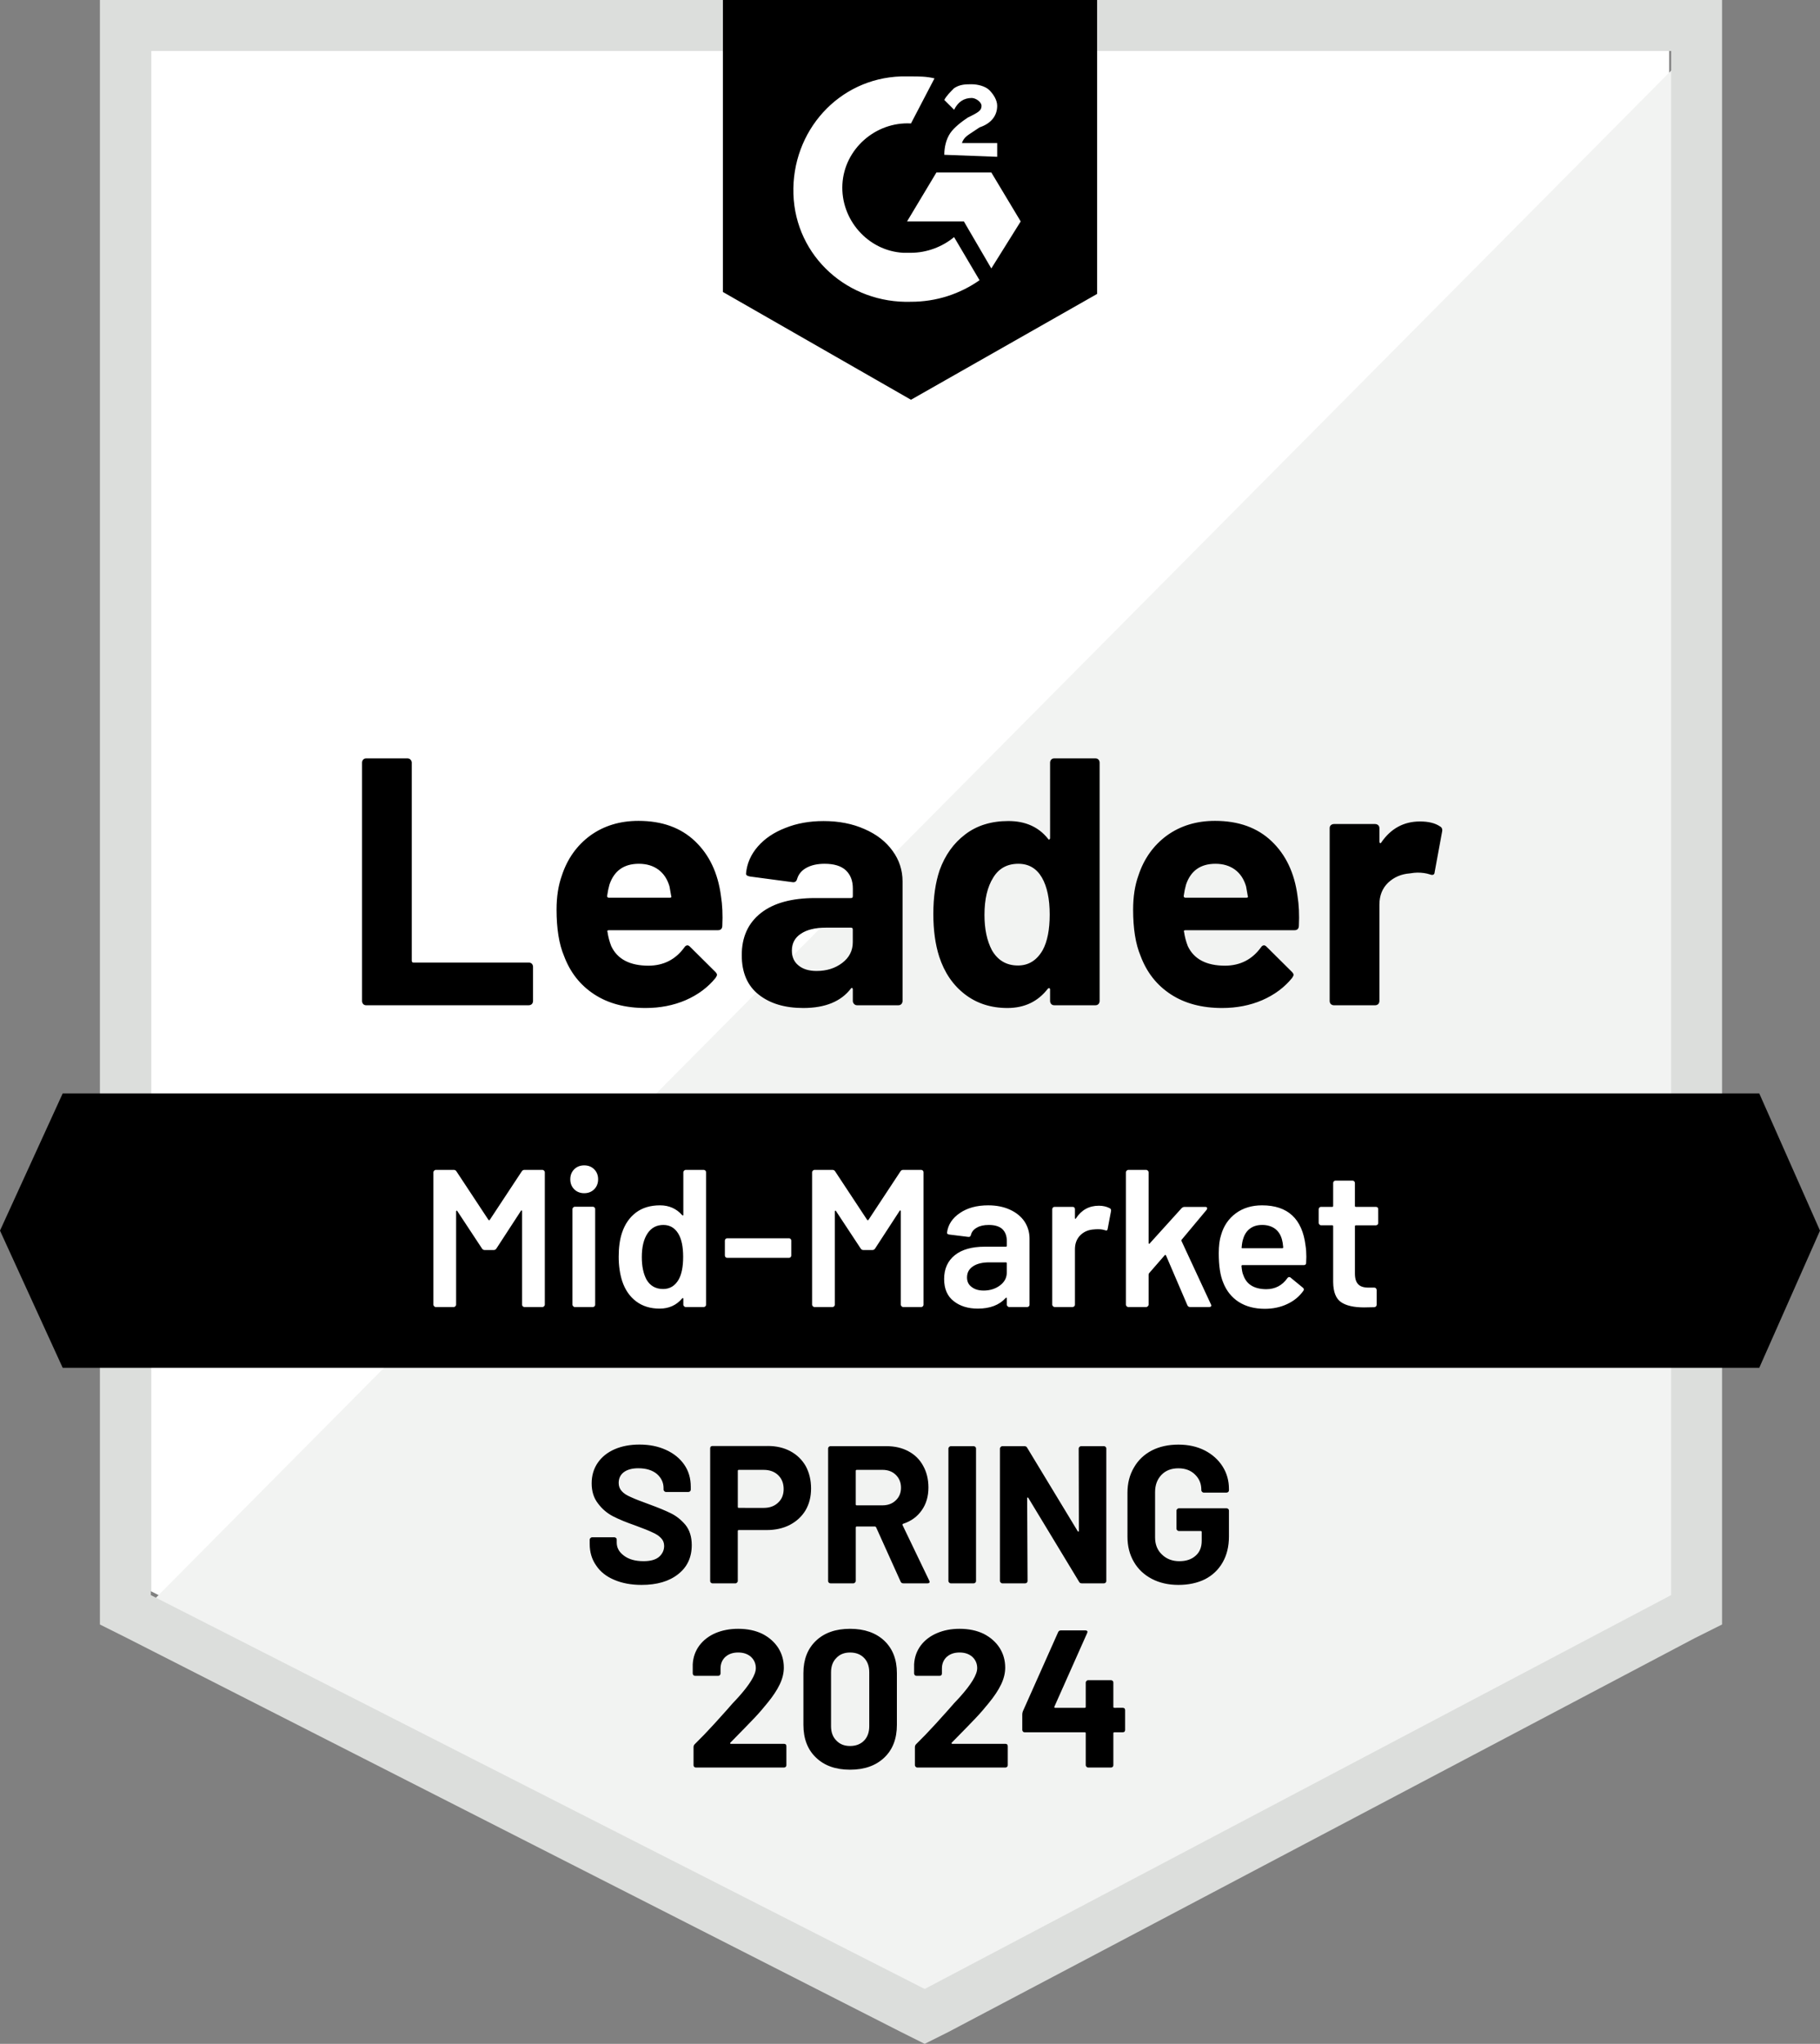
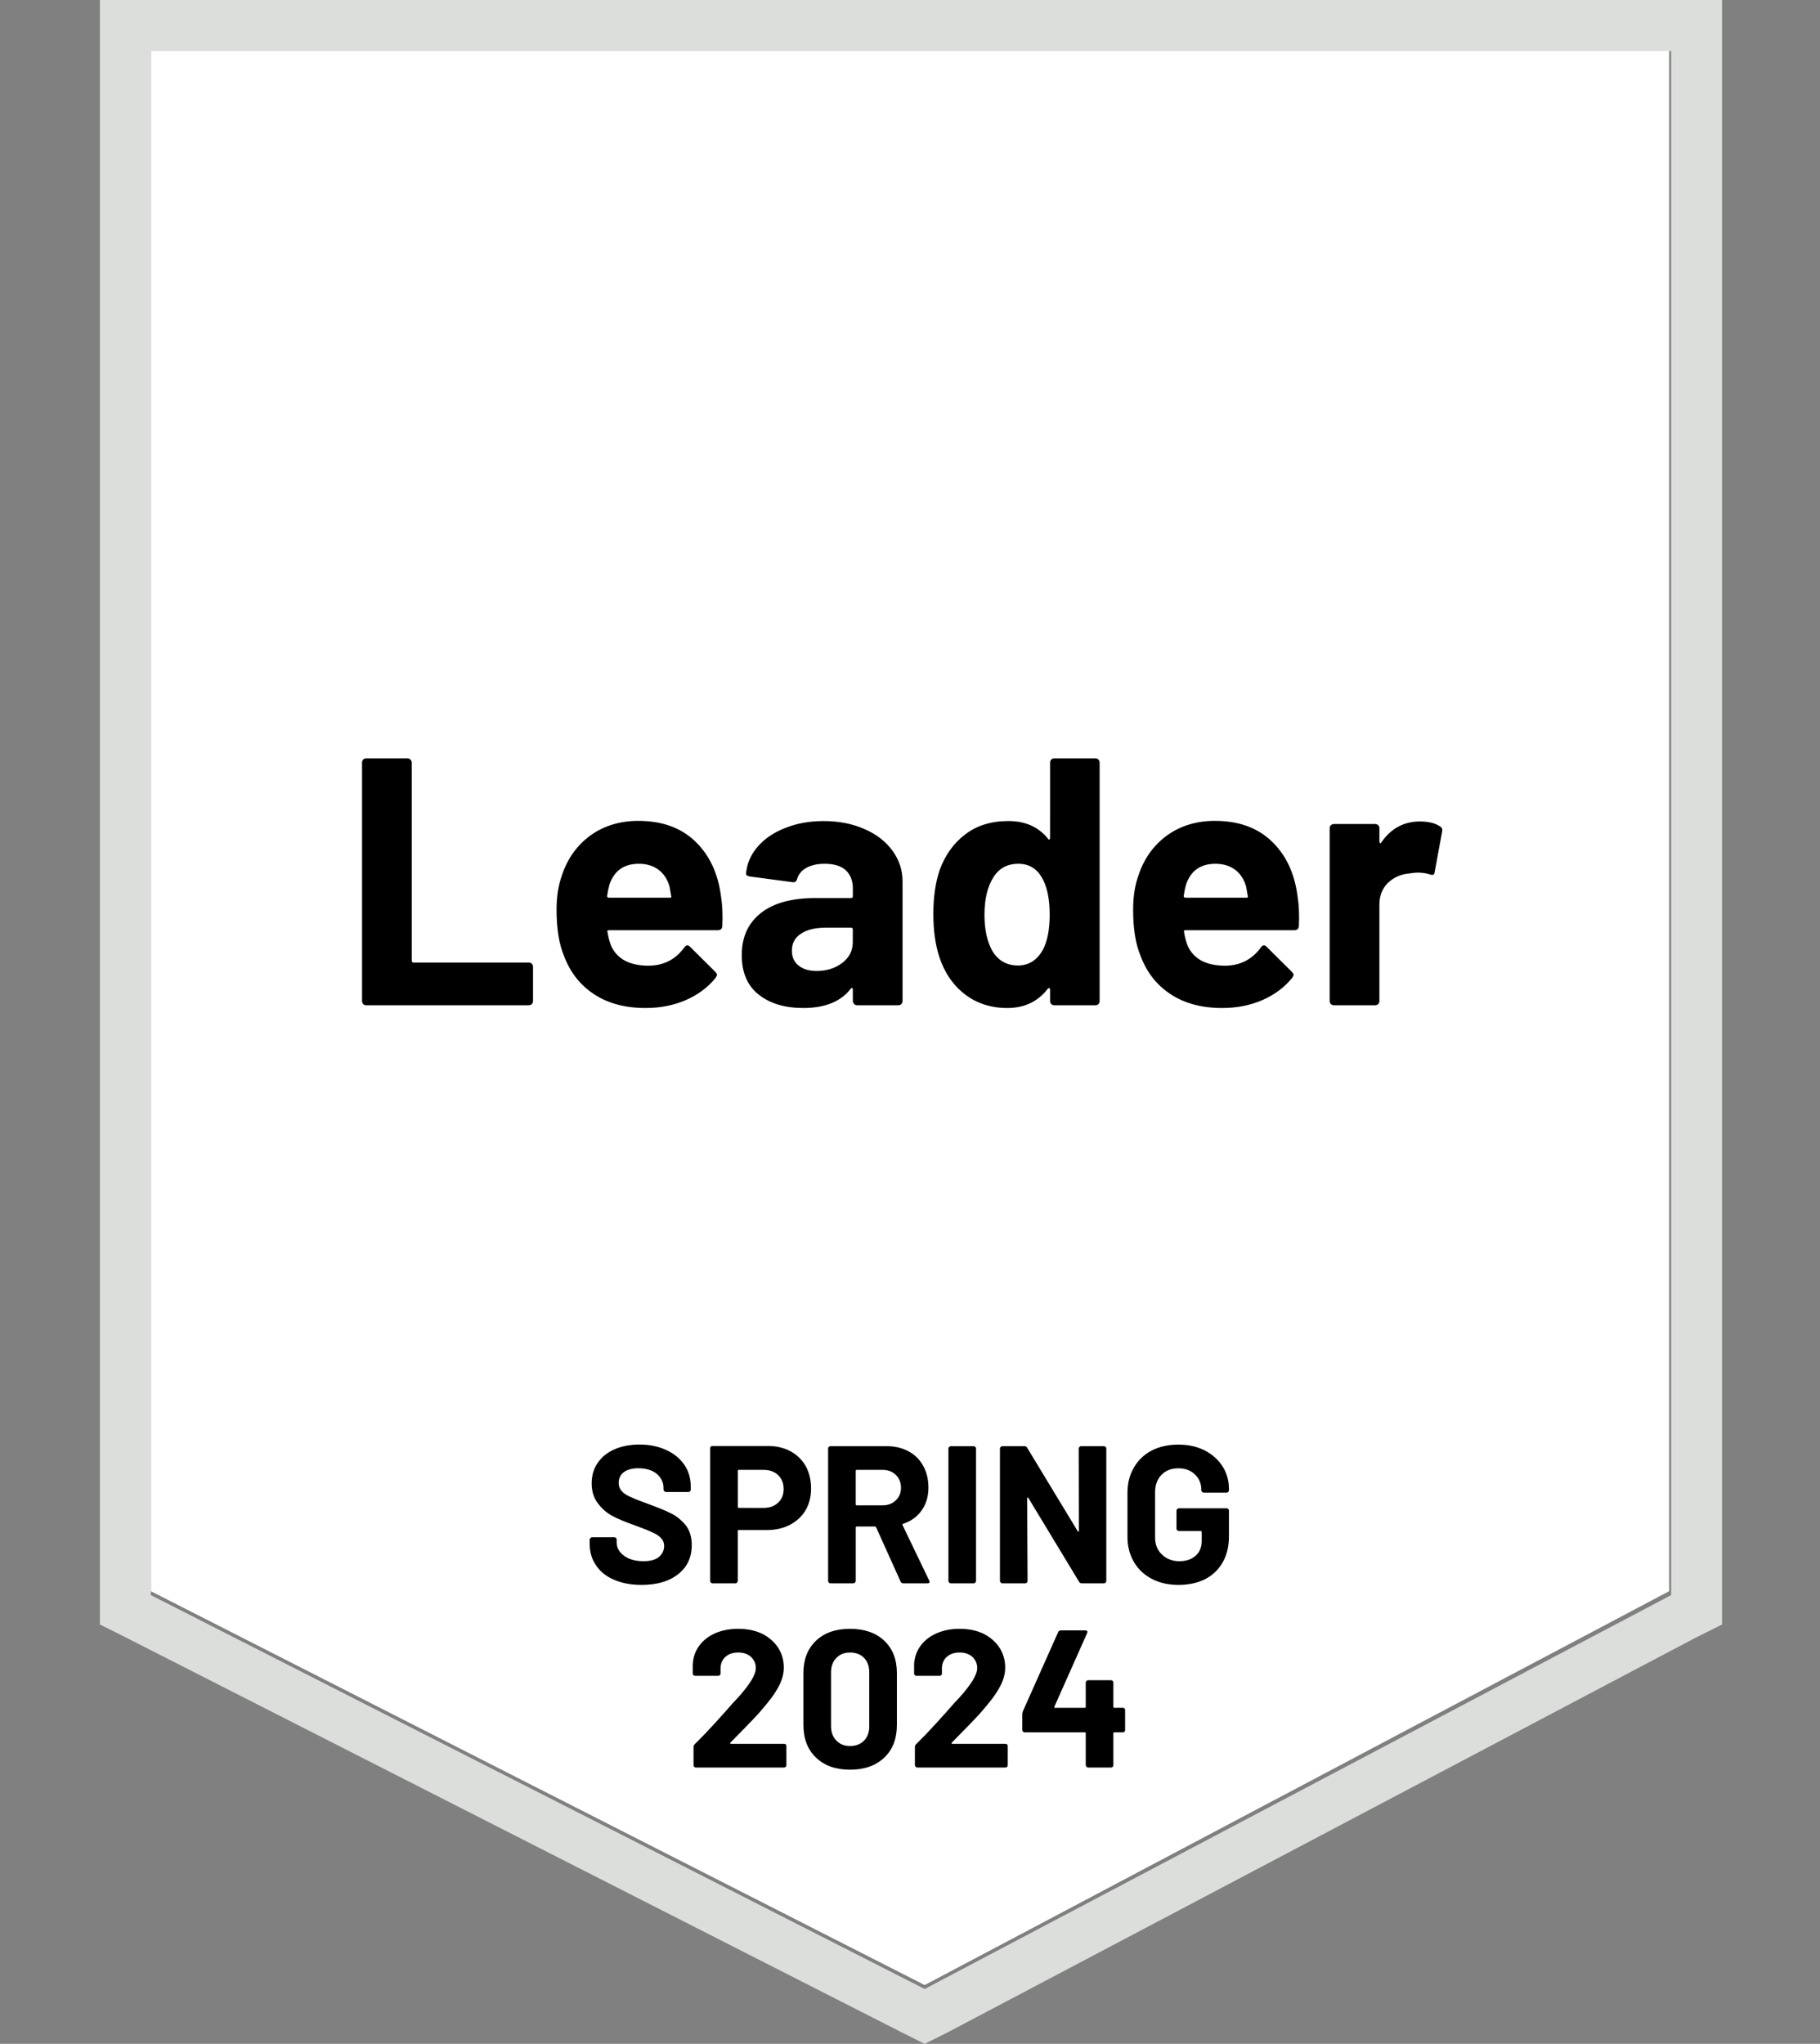
<svg xmlns="http://www.w3.org/2000/svg" version="1.1" id="Layer_1" x="0px" y="0px" viewBox="0 0 102.43 115" style="enable-background:new 0 0 102.43 115;" xml:space="preserve">
  <rect x="0" y="0" width="102.43" height="115" fill="#808080" stroke="none" />
  <style type="text/css">
	.st0{fill:#FFFFFF;}
	.st1{fill:#F2F3F2;}
	.st2{fill:#DCDEDC;}
</style>
  <path class="st0" d="M8.49,89.53l43.552,22.162l41.898-22.162V2.867H8.49V89.53z" />
-   <path class="st1" d="M94.823,3.198L7.608,91.074l45.206,22.383l42.009-21.5L94.823,3.198  z" />
  <path class="st2" d="M5.623,31.755v59.65l1.544,0.772l43.552,22.162L52.042,115  l1.323-0.662l42.009-22.162l1.544-0.772V0H5.623V31.755z M8.49,89.751V2.867  h85.561v86.884l-42.009,22.162L8.49,89.751z" />
-   <path d="M51.27,4.3c0.441,0,0.882,0,1.323,0.11l-1.323,2.536  c-1.985-0.11-3.749,1.433-3.859,3.418c-0.11,1.985,1.433,3.749,3.418,3.859  h0.441c0.882,0,1.764-0.331,2.426-0.882l1.433,2.426  c-1.103,0.772-2.426,1.213-3.859,1.213c-3.528,0.11-6.505-2.536-6.616-6.064  s2.536-6.505,6.064-6.616C50.719,4.3,51.27,4.3,51.27,4.3z M55.791,9.703  l1.654,2.756l-1.654,2.646l-1.544-2.646h-3.198l1.654-2.756H55.791z M53.145,8.71  c0-0.441,0.11-0.882,0.331-1.213c0.221-0.331,0.662-0.662,0.992-0.882l0.221-0.11  c0.441-0.221,0.551-0.331,0.551-0.551s-0.331-0.441-0.551-0.441  c-0.441,0-0.772,0.221-0.992,0.662l-0.551-0.551  c0.11-0.221,0.331-0.441,0.551-0.662c0.331-0.221,0.662-0.221,0.992-0.221  c0.331,0,0.772,0.11,0.992,0.331c0.221,0.221,0.441,0.551,0.441,0.882  c0,0.551-0.331,0.992-0.992,1.213l-0.331,0.221  c-0.331,0.221-0.551,0.331-0.662,0.662h1.985v0.772  C56.122,8.821,53.145,8.71,53.145,8.71z M51.27,22.493l10.475-5.954V0H40.686  v16.429C40.686,16.429,51.27,22.493,51.27,22.493z M99.012,61.524H3.528L0,69.243  l3.528,7.718h95.484l3.418-7.718L99.012,61.524z" />
  <path d="M20.607,56.563c-0.066,0-0.121-0.022-0.165-0.066  c-0.044-0.051-0.066-0.11-0.066-0.176V42.913c0-0.066,0.022-0.125,0.066-0.176  c0.044-0.044,0.099-0.066,0.165-0.066h2.326c0.066,0,0.121,0.022,0.165,0.066  c0.051,0.051,0.077,0.11,0.077,0.176v11.147c0,0.066,0.033,0.099,0.099,0.099  h6.483c0.066-0,0.125,0.022,0.176,0.066c0.044,0.051,0.066,0.11,0.066,0.176  v1.919c0,0.066-0.022,0.125-0.066,0.176c-0.051,0.044-0.11,0.066-0.176,0.066  C29.759,56.563,20.607,56.563,20.607,56.563z M40.575,50.41  c0.081,0.5,0.107,1.062,0.077,1.687c-0.007,0.162-0.092,0.243-0.254,0.243  h-6.13c-0.081,0-0.107,0.033-0.077,0.099c0.037,0.265,0.107,0.529,0.209,0.794  c0.345,0.735,1.047,1.103,2.106,1.103c0.845-0.007,1.514-0.349,2.007-1.025  c0.051-0.081,0.11-0.121,0.176-0.121c0.044,0,0.092,0.026,0.143,0.077  l1.422,1.411c0.066,0.066,0.099,0.125,0.099,0.176  c0,0.029-0.026,0.085-0.077,0.165c-0.434,0.537-0.996,0.956-1.687,1.257  c-0.684,0.294-1.437,0.441-2.26,0.441c-1.139,0-2.102-0.257-2.889-0.772  c-0.787-0.515-1.353-1.235-1.698-2.161c-0.279-0.662-0.419-1.529-0.419-2.602  c0-0.728,0.099-1.367,0.298-1.919c0.309-0.941,0.842-1.691,1.599-2.249  c0.764-0.551,1.669-0.827,2.712-0.827c1.323,0,2.385,0.382,3.186,1.147  C39.921,48.099,40.406,49.124,40.575,50.41z M35.955,48.602  c-0.838,0-1.389,0.39-1.654,1.169c-0.051,0.176-0.096,0.39-0.132,0.64  c0,0.066,0.033,0.099,0.099,0.099h3.429c0.081-0,0.107-0.033,0.077-0.099  c-0.066-0.382-0.099-0.566-0.099-0.551c-0.118-0.397-0.323-0.706-0.617-0.926  C36.757,48.712,36.389,48.602,35.955,48.602z M46.353,46.198  c0.86-0,1.628,0.151,2.304,0.452c0.676,0.294,1.202,0.702,1.577,1.224  c0.375,0.515,0.562,1.088,0.562,1.72v6.726c0,0.066-0.022,0.125-0.066,0.176  c-0.044,0.044-0.099,0.066-0.165,0.066h-2.326c-0.066,0-0.121-0.022-0.165-0.066  c-0.051-0.051-0.077-0.11-0.077-0.176v-0.651c0-0.037-0.011-0.062-0.033-0.077  c-0.029-0.015-0.055-0.004-0.077,0.033c-0.559,0.728-1.452,1.092-2.679,1.092  c-1.036,0-1.871-0.25-2.503-0.75c-0.639-0.5-0.959-1.242-0.959-2.227  c0-1.014,0.36-1.805,1.081-2.371c0.713-0.559,1.731-0.838,3.054-0.838h2.018  c0.066,0,0.099-0.033,0.099-0.099v-0.441c0-0.434-0.132-0.775-0.397-1.025  c-0.265-0.243-0.662-0.364-1.191-0.364c-0.404,0-0.742,0.074-1.014,0.221  c-0.272,0.147-0.448,0.353-0.529,0.617c-0.037,0.147-0.121,0.213-0.254,0.198  l-2.404-0.32c-0.162-0.029-0.235-0.088-0.221-0.176  c0.051-0.559,0.272-1.062,0.662-1.511c0.39-0.448,0.908-0.798,1.555-1.047  C44.842,46.327,45.559,46.198,46.353,46.198z M45.956,54.633  c0.566,0,1.047-0.151,1.444-0.452c0.397-0.301,0.595-0.691,0.595-1.169V52.296  c0-0.066-0.033-0.099-0.099-0.099h-1.422c-0.595,0-1.062,0.114-1.4,0.342  c-0.338,0.221-0.507,0.537-0.507,0.948c0,0.36,0.125,0.639,0.375,0.838  C45.191,54.53,45.53,54.633,45.956,54.633z M59.099,42.913  c0-0.066,0.022-0.125,0.066-0.176c0.044-0.044,0.099-0.066,0.165-0.066h2.326  c0.066,0,0.121,0.022,0.165,0.066c0.044,0.051,0.066,0.11,0.066,0.176v13.407  c0,0.066-0.022,0.125-0.066,0.176c-0.044,0.044-0.099,0.066-0.165,0.066  h-2.326c-0.066,0-0.121-0.022-0.165-0.066c-0.044-0.051-0.066-0.11-0.066-0.176  v-0.651c0-0.037-0.015-0.059-0.044-0.066c-0.029-0.007-0.055,0-0.077,0.022  c-0.559,0.728-1.319,1.092-2.282,1.092c-0.926,0-1.724-0.257-2.393-0.772  c-0.669-0.515-1.15-1.22-1.444-2.117c-0.221-0.691-0.331-1.492-0.331-2.404  c-0-0.941,0.118-1.76,0.353-2.459c0.309-0.853,0.79-1.525,1.444-2.018  c0.654-0.5,1.463-0.75,2.426-0.75c0.956-0,1.698,0.331,2.227,0.992  c0.022,0.044,0.048,0.059,0.077,0.044c0.029-0.015,0.044-0.04,0.044-0.077  C59.099,47.158,59.099,42.913,59.099,42.913z M58.68,53.465  c0.265-0.485,0.397-1.154,0.397-2.007c0-0.882-0.147-1.577-0.441-2.084  c-0.301-0.515-0.742-0.772-1.323-0.772c-0.625,0-1.095,0.257-1.411,0.772  c-0.331,0.522-0.496,1.224-0.496,2.106c0,0.794,0.14,1.455,0.419,1.985  c0.331,0.573,0.82,0.86,1.466,0.86C57.886,54.325,58.349,54.038,58.68,53.465z   M73.024,50.41c0.081,0.5,0.107,1.062,0.077,1.687  c-0.007,0.162-0.092,0.243-0.254,0.243h-6.13c-0.081,0-0.107,0.033-0.077,0.099  c0.037,0.265,0.107,0.529,0.209,0.794c0.345,0.735,1.047,1.103,2.106,1.103  c0.845-0.007,1.514-0.349,2.007-1.025c0.051-0.081,0.11-0.121,0.176-0.121  c0.044,0,0.092,0.026,0.143,0.077l1.422,1.411  c0.066,0.066,0.099,0.125,0.099,0.176c0,0.029-0.026,0.085-0.077,0.165  c-0.434,0.537-0.996,0.956-1.687,1.257c-0.684,0.294-1.437,0.441-2.26,0.441  c-1.139,0-2.102-0.257-2.889-0.772c-0.787-0.515-1.353-1.235-1.698-2.161  c-0.279-0.662-0.419-1.529-0.419-2.602c0-0.728,0.099-1.367,0.298-1.919  c0.309-0.941,0.842-1.691,1.599-2.249c0.764-0.551,1.669-0.827,2.712-0.827  c1.323,0,2.385,0.382,3.186,1.147C72.37,48.099,72.855,49.124,73.024,50.41z   M68.405,48.602c-0.838,0-1.389,0.39-1.654,1.169  c-0.051,0.176-0.096,0.39-0.132,0.64c-0,0.066,0.033,0.099,0.099,0.099  h3.429c0.081-0,0.107-0.033,0.077-0.099  c-0.066-0.382-0.099-0.566-0.099-0.551c-0.118-0.397-0.323-0.706-0.617-0.926  C69.206,48.712,68.838,48.602,68.405,48.602z M79.916,46.221  c0.478,0,0.853,0.092,1.125,0.276c0.11,0.059,0.151,0.158,0.121,0.298  l-0.419,2.271c-0.007,0.154-0.099,0.198-0.276,0.132  c-0.198-0.066-0.43-0.099-0.695-0.099c-0.103,0-0.246,0.015-0.43,0.044  c-0.478,0.037-0.882,0.209-1.213,0.518c-0.331,0.316-0.496,0.731-0.496,1.246  v5.414c0,0.066-0.022,0.125-0.066,0.176c-0.051,0.044-0.11,0.066-0.176,0.066  h-2.315c-0.066,0-0.125-0.022-0.176-0.066c-0.044-0.051-0.066-0.11-0.066-0.176  v-9.725c0-0.066,0.022-0.121,0.066-0.165c0.051-0.044,0.11-0.066,0.176-0.066  h2.315c0.066,0,0.125,0.022,0.176,0.066c0.044,0.044,0.066,0.099,0.066,0.165  v0.761c0,0.037,0.011,0.062,0.033,0.077c0.029,0.015,0.051,0.007,0.066-0.022  C78.276,46.617,79.004,46.221,79.916,46.221z" />
  <path class="st0" d="M29.362,65.913c0.037-0.059,0.088-0.088,0.154-0.088h1.014  c0.037,0,0.066,0.015,0.088,0.044c0.029,0.022,0.044,0.051,0.044,0.088v7.454  c0,0.037-0.015,0.066-0.044,0.088c-0.022,0.029-0.051,0.044-0.088,0.044h-1.014  c-0.037,0-0.07-0.015-0.099-0.044c-0.022-0.022-0.033-0.051-0.033-0.088v-5.259  c-0-0.022-0.007-0.037-0.022-0.044c-0.022-0.007-0.037,0-0.044,0.022  l-1.378,2.117c-0.037,0.059-0.088,0.088-0.154,0.088h-0.507  c-0.066,0-0.118-0.029-0.154-0.088l-1.389-2.106  c-0.007-0.022-0.018-0.029-0.033-0.022c-0.022,0.007-0.033,0.022-0.033,0.044  v5.248c0,0.037-0.015,0.066-0.044,0.088c-0.022,0.029-0.051,0.044-0.088,0.044  h-1.014c-0.037,0-0.066-0.015-0.088-0.044c-0.029-0.022-0.044-0.051-0.044-0.088  v-7.454c0-0.037,0.015-0.066,0.044-0.088c0.022-0.029,0.051-0.044,0.088-0.044  h1.014c0.066,0,0.118,0.029,0.154,0.088l1.797,2.723  c0.015,0.015,0.029,0.022,0.044,0.022c0.015,0,0.026-0.007,0.033-0.022  C27.565,68.636,29.362,65.913,29.362,65.913z M32.879,67.137  c-0.228,0-0.415-0.074-0.562-0.221c-0.147-0.147-0.221-0.334-0.221-0.562  c0-0.228,0.074-0.415,0.221-0.562c0.147-0.147,0.334-0.221,0.562-0.221  c0.228,0,0.415,0.074,0.562,0.221c0.147,0.147,0.221,0.334,0.221,0.562  c0,0.228-0.074,0.415-0.221,0.562C33.295,67.063,33.107,67.137,32.879,67.137z   M32.35,73.543c-0.037,0-0.066-0.015-0.088-0.044  c-0.029-0.022-0.044-0.051-0.044-0.088v-5.381c0-0.037,0.015-0.066,0.044-0.088  c0.022-0.029,0.051-0.044,0.088-0.044h1.014c0.037,0,0.07,0.015,0.099,0.044  c0.022,0.022,0.033,0.051,0.033,0.088v5.381c0,0.037-0.011,0.066-0.033,0.088  c-0.029,0.029-0.062,0.044-0.099,0.044H32.35z M38.458,65.957  c0-0.037,0.015-0.066,0.044-0.088c0.022-0.029,0.051-0.044,0.088-0.044h1.014  c0.037,0,0.07,0.015,0.099,0.044c0.022,0.022,0.033,0.051,0.033,0.088v7.454  c0,0.037-0.011,0.066-0.033,0.088c-0.029,0.029-0.062,0.044-0.099,0.044h-1.014  c-0.037,0-0.066-0.015-0.088-0.044c-0.029-0.022-0.044-0.051-0.044-0.088v-0.331  c0-0.022-0.007-0.037-0.022-0.044c-0.015-0.007-0.029,0-0.044,0.022  c-0.323,0.382-0.746,0.573-1.268,0.573c-0.522,0-0.963-0.136-1.323-0.408  c-0.36-0.272-0.621-0.651-0.783-1.136c-0.132-0.412-0.198-0.871-0.198-1.378  c0-0.522,0.062-0.97,0.187-1.345c0.162-0.485,0.423-0.864,0.783-1.136  c0.36-0.272,0.812-0.408,1.356-0.408c0.507,0,0.923,0.184,1.246,0.551  c0.015,0.015,0.029,0.022,0.044,0.022c0.015-0.007,0.022-0.022,0.022-0.044  v-2.393L38.458,65.957z M38.194,71.999c0.169-0.301,0.254-0.728,0.254-1.279  c0-0.573-0.092-1.011-0.276-1.312c-0.198-0.323-0.478-0.485-0.838-0.485  c-0.375,0-0.669,0.154-0.882,0.463c-0.221,0.323-0.331,0.772-0.331,1.345  c0,0.515,0.088,0.937,0.265,1.268c0.206,0.353,0.518,0.529,0.937,0.529  C37.698,72.528,37.988,72.352,38.194,71.999z M40.928,70.775  c-0.037,0-0.066-0.011-0.088-0.033c-0.029-0.029-0.044-0.062-0.044-0.099v-0.838  c0-0.037,0.015-0.07,0.044-0.099c0.022-0.022,0.051-0.033,0.088-0.033h3.473  c0.037,0,0.066,0.011,0.088,0.033c0.029,0.029,0.044,0.062,0.044,0.099v0.838  c0,0.037-0.015,0.07-0.044,0.099c-0.022,0.022-0.051,0.033-0.088,0.033H40.928z   M50.675,65.913c0.037-0.059,0.088-0.088,0.154-0.088h1.014  c0.037,0,0.07,0.015,0.099,0.044c0.022,0.022,0.033,0.051,0.033,0.088v7.454  c0,0.037-0.011,0.066-0.033,0.088c-0.029,0.029-0.062,0.044-0.099,0.044h-1.014  c-0.037,0-0.066-0.015-0.088-0.044c-0.029-0.022-0.044-0.051-0.044-0.088v-5.259  c-0-0.022-0.007-0.037-0.022-0.044c-0.022-0.007-0.037,0-0.044,0.022  l-1.378,2.117c-0.037,0.059-0.088,0.088-0.154,0.088h-0.507  c-0.066,0-0.118-0.029-0.154-0.088l-1.389-2.106  c-0.007-0.022-0.018-0.029-0.033-0.022c-0.022,0.007-0.033,0.022-0.033,0.044  v5.248c-0,0.037-0.011,0.066-0.033,0.088  c-0.029,0.029-0.062,0.044-0.099,0.044h-1.014c-0.037,0-0.066-0.015-0.088-0.044  c-0.029-0.022-0.044-0.051-0.044-0.088v-7.454c0-0.037,0.015-0.066,0.044-0.088  c0.022-0.029,0.051-0.044,0.088-0.044h1.014c0.066,0,0.118,0.029,0.154,0.088  l1.797,2.723c0.015,0.015,0.029,0.022,0.044,0.022  c0.015,0,0.026-0.007,0.033-0.022C48.878,68.636,50.675,65.913,50.675,65.913z   M55.615,67.82c0.463,0,0.871,0.081,1.224,0.243s0.625,0.382,0.816,0.662  c0.191,0.287,0.287,0.61,0.287,0.97v3.716c0,0.037-0.011,0.066-0.033,0.088  c-0.029,0.029-0.062,0.044-0.099,0.044h-1.014c-0.037,0-0.066-0.015-0.088-0.044  c-0.029-0.022-0.044-0.051-0.044-0.088v-0.353  c-0-0.022-0.007-0.037-0.022-0.044c-0.015,0-0.029,0.007-0.044,0.022  c-0.36,0.397-0.882,0.595-1.566,0.595c-0.551,0-1.003-0.14-1.356-0.419  c-0.36-0.279-0.54-0.695-0.54-1.246c0-0.573,0.202-1.022,0.606-1.345  c0.397-0.316,0.959-0.474,1.687-0.474h1.18c0.037,0,0.055-0.018,0.055-0.055  v-0.265c0-0.287-0.085-0.511-0.254-0.673C56.239,69,55.986,68.923,55.648,68.923  c-0.279,0-0.504,0.051-0.673,0.154c-0.176,0.096-0.287,0.232-0.331,0.408  c-0.022,0.088-0.074,0.125-0.154,0.11l-1.07-0.132  c-0.037-0.007-0.066-0.018-0.088-0.033c-0.029-0.022-0.04-0.048-0.033-0.077  c0.059-0.448,0.301-0.816,0.728-1.103C54.446,67.964,54.975,67.82,55.615,67.82z   M55.35,72.616c0.36,0,0.669-0.096,0.926-0.287  c0.257-0.191,0.386-0.434,0.386-0.728v-0.518c0-0.037-0.018-0.055-0.055-0.055h-0.926  c-0.39,0-0.695,0.074-0.915,0.221c-0.228,0.147-0.342,0.357-0.342,0.628  c0,0.235,0.088,0.415,0.265,0.54c0.169,0.132,0.39,0.198,0.662,0.198  L55.35,72.616z M61.844,67.842c0.235,0,0.441,0.048,0.617,0.143  c0.059,0.029,0.081,0.085,0.066,0.165l-0.187,0.992  c-0.007,0.088-0.059,0.114-0.154,0.077c-0.11-0.037-0.239-0.055-0.386-0.055  c-0.096,0-0.169,0.004-0.221,0.011c-0.309,0.015-0.566,0.121-0.772,0.32  c-0.206,0.206-0.309,0.47-0.309,0.794v3.12c0,0.037-0.011,0.066-0.033,0.088  c-0.029,0.029-0.062,0.044-0.099,0.044h-1.014c-0.037,0-0.066-0.015-0.088-0.044  c-0.029-0.022-0.044-0.051-0.044-0.088v-5.37c0-0.037,0.015-0.07,0.044-0.099  c0.022-0.022,0.051-0.033,0.088-0.033h1.014c0.037,0,0.07,0.011,0.099,0.033  c0.022,0.029,0.033,0.062,0.033,0.099v0.496c0,0.029,0.007,0.044,0.022,0.044  c0.007,0.007,0.018,0,0.033-0.022C60.863,68.081,61.293,67.842,61.844,67.842z   M63.498,73.543c-0.037,0-0.066-0.015-0.088-0.044  c-0.029-0.022-0.044-0.051-0.044-0.088v-7.453c0-0.037,0.015-0.066,0.044-0.088  c0.022-0.029,0.051-0.044,0.088-0.044h1.014c0.037,0,0.066,0.015,0.088,0.044  c0.029,0.022,0.044,0.051,0.044,0.088v3.98c0,0.022,0.007,0.037,0.022,0.044  c0.015,0.007,0.029,0,0.044-0.022l1.786-1.974  c0.051-0.051,0.107-0.077,0.165-0.077h1.169c0.074,0,0.11,0.026,0.11,0.077  c0,0.022-0.011,0.051-0.033,0.088l-1.4,1.676  c-0.022,0.022-0.026,0.048-0.011,0.077l1.654,3.561  c0.015,0.029,0.022,0.051,0.022,0.066c0,0.059-0.04,0.088-0.121,0.088h-1.07  c-0.074,0-0.125-0.033-0.154-0.099l-1.202-2.801  c-0.007-0.015-0.022-0.026-0.044-0.033c-0.015,0-0.026,0.007-0.033,0.022  l-0.882,1.014c-0.015,0.029-0.022,0.055-0.022,0.077v1.687  c0,0.037-0.015,0.066-0.044,0.088c-0.022,0.029-0.051,0.044-0.088,0.044  C64.512,73.543,63.498,73.543,63.498,73.543z M73.477,70.092  c0.029,0.184,0.044,0.39,0.044,0.617l-0.011,0.342  c0,0.088-0.044,0.132-0.132,0.132H69.926c-0.037,0-0.055,0.018-0.055,0.055  c0.022,0.243,0.055,0.408,0.099,0.496c0.176,0.529,0.606,0.798,1.29,0.805  c0.5,0,0.897-0.206,1.191-0.617c0.029-0.044,0.066-0.066,0.11-0.066  c0.029,0,0.055,0.011,0.077,0.033l0.684,0.562  c0.066,0.051,0.077,0.11,0.033,0.176c-0.228,0.323-0.533,0.573-0.915,0.75  c-0.375,0.176-0.794,0.265-1.257,0.265c-0.573,0-1.062-0.129-1.466-0.386  c-0.397-0.257-0.687-0.617-0.871-1.081c-0.169-0.397-0.254-0.948-0.254-1.654  c0-0.426,0.044-0.772,0.132-1.036c0.147-0.515,0.426-0.922,0.838-1.224  c0.404-0.294,0.893-0.441,1.466-0.441C72.477,67.82,73.293,68.577,73.477,70.092z   M71.029,68.923c-0.272,0-0.5,0.07-0.684,0.209  c-0.176,0.132-0.301,0.32-0.375,0.562c-0.044,0.125-0.074,0.287-0.088,0.485  c-0.015,0.037,0,0.055,0.044,0.055h2.238c0.037,0,0.055-0.018,0.055-0.055  c-0.015-0.184-0.037-0.323-0.066-0.419c-0.066-0.265-0.195-0.47-0.386-0.617  c-0.198-0.147-0.445-0.221-0.739-0.221L71.029,68.923z M77.567,68.813  c0,0.037-0.011,0.066-0.033,0.088c-0.029,0.029-0.062,0.044-0.099,0.044h-1.125  c-0.037,0-0.055,0.018-0.055,0.055v2.657c0,0.279,0.062,0.481,0.187,0.606  c0.118,0.125,0.309,0.187,0.573,0.187h0.331c0.037,0,0.066,0.011,0.088,0.033  c0.029,0.029,0.044,0.062,0.044,0.099v0.827c0,0.081-0.044,0.129-0.132,0.143  l-0.573,0.011c-0.581,0-1.014-0.099-1.301-0.298  c-0.287-0.198-0.434-0.573-0.441-1.125v-3.142c0-0.037-0.018-0.055-0.055-0.055  h-0.628c-0.037,0-0.066-0.015-0.088-0.044c-0.029-0.022-0.044-0.051-0.044-0.088  v-0.772c0-0.037,0.015-0.07,0.044-0.099c0.022-0.022,0.051-0.033,0.088-0.033  h0.628c0.037,0,0.055-0.018,0.055-0.055v-1.29c0-0.037,0.015-0.07,0.044-0.099  c0.022-0.022,0.051-0.033,0.088-0.033h0.959c0.037,0,0.066,0.011,0.088,0.033  c0.029,0.029,0.044,0.062,0.044,0.099v1.29c0,0.037,0.018,0.055,0.055,0.055  h1.125c0.037,0,0.07,0.011,0.099,0.033c0.022,0.029,0.033,0.062,0.033,0.099  C77.567,68.041,77.567,68.813,77.567,68.813z" />
  <path d="M36.11,89.177c-0.588-0-1.103-0.096-1.544-0.287  c-0.441-0.184-0.779-0.452-1.014-0.805c-0.243-0.345-0.364-0.75-0.364-1.213  v-0.243c0-0.037,0.015-0.066,0.044-0.088c0.022-0.029,0.051-0.044,0.088-0.044  h1.257c0.037,0,0.07,0.015,0.099,0.044c0.022,0.022,0.033,0.051,0.033,0.088  v0.165c0,0.294,0.136,0.54,0.408,0.739c0.272,0.206,0.639,0.309,1.103,0.309  c0.39,0,0.68-0.081,0.871-0.243c0.191-0.169,0.287-0.375,0.287-0.617  c0-0.176-0.059-0.323-0.176-0.441c-0.118-0.125-0.279-0.232-0.485-0.32  c-0.198-0.096-0.518-0.224-0.959-0.386c-0.492-0.169-0.911-0.342-1.257-0.518  c-0.338-0.176-0.621-0.419-0.849-0.728c-0.235-0.301-0.353-0.676-0.353-1.125  c0-0.441,0.114-0.827,0.342-1.158c0.228-0.331,0.544-0.584,0.948-0.761  c0.404-0.176,0.871-0.265,1.4-0.265c0.559,0,1.055,0.099,1.488,0.298  c0.441,0.198,0.787,0.478,1.036,0.838c0.243,0.353,0.364,0.764,0.364,1.235v0.165  c0,0.037-0.011,0.066-0.033,0.088c-0.029,0.029-0.062,0.044-0.099,0.044h-1.268  c-0.037,0-0.066-0.015-0.088-0.044c-0.029-0.022-0.044-0.051-0.044-0.088v-0.088  c0-0.309-0.125-0.573-0.375-0.794c-0.257-0.213-0.606-0.32-1.047-0.32  c-0.345,0-0.617,0.074-0.816,0.221c-0.191,0.147-0.287,0.349-0.287,0.606  c0,0.184,0.059,0.338,0.176,0.463c0.11,0.125,0.279,0.235,0.507,0.331  c0.221,0.103,0.566,0.239,1.036,0.408c0.522,0.191,0.93,0.36,1.224,0.507  c0.301,0.147,0.573,0.364,0.816,0.651c0.235,0.294,0.353,0.673,0.353,1.136  c0,0.691-0.254,1.235-0.761,1.632C37.664,88.975,36.977,89.177,36.11,89.177z   M43.21,81.36c0.485,0,0.911,0.099,1.279,0.298s0.654,0.478,0.86,0.838  c0.198,0.368,0.298,0.787,0.298,1.257c0,0.463-0.103,0.871-0.309,1.224  c-0.213,0.353-0.511,0.628-0.893,0.827c-0.375,0.191-0.809,0.287-1.301,0.287  h-1.566c-0.037,0-0.055,0.018-0.055,0.055v2.812c0,0.037-0.015,0.066-0.044,0.088  c-0.022,0.029-0.051,0.044-0.088,0.044h-1.29  c-0.037,0-0.07-0.015-0.099-0.044c-0.022-0.022-0.033-0.051-0.033-0.088  v-7.465c0-0.037,0.011-0.07,0.033-0.099c0.029-0.022,0.062-0.033,0.099-0.033  h3.109V81.36z M42.979,84.844c0.338-0,0.61-0.099,0.816-0.298  c0.206-0.191,0.309-0.445,0.309-0.761c0-0.323-0.103-0.584-0.309-0.783  c-0.206-0.198-0.478-0.298-0.816-0.298h-1.4c-0.037,0-0.055,0.018-0.055,0.055v2.029  c0,0.037,0.018,0.055,0.055,0.055C41.579,84.844,42.979,84.844,42.979,84.844z   M50.84,89.089c-0.074,0-0.125-0.033-0.154-0.099l-1.378-3.054  c-0.015-0.029-0.037-0.044-0.066-0.044h-1.025c-0.037,0-0.055,0.018-0.055,0.055  v3.01c0,0.037-0.015,0.066-0.044,0.088c-0.022,0.029-0.051,0.044-0.088,0.044  H46.739c-0.037,0-0.07-0.015-0.099-0.044c-0.022-0.022-0.033-0.051-0.033-0.088  v-7.454c0-0.037,0.011-0.066,0.033-0.088c0.029-0.029,0.062-0.044,0.099-0.044  h3.153c0.47,0,0.882,0.096,1.235,0.287c0.36,0.191,0.636,0.463,0.827,0.816  c0.198,0.353,0.298,0.761,0.298,1.224c-0,0.5-0.125,0.926-0.375,1.279  c-0.25,0.36-0.599,0.614-1.047,0.761c-0.037,0.015-0.048,0.04-0.033,0.077  l1.5,3.12c0.015,0.029,0.022,0.051,0.022,0.066  c0,0.059-0.04,0.088-0.121,0.088h-1.356V89.089z M48.216,82.705  c-0.037,0-0.055,0.018-0.055,0.055v1.885c0,0.037,0.018,0.055,0.055,0.055h1.444  c0.309,0,0.559-0.092,0.75-0.276c0.198-0.184,0.298-0.423,0.298-0.717  s-0.099-0.537-0.298-0.728c-0.191-0.184-0.441-0.276-0.75-0.276H48.216z   M53.509,89.089c-0.037,0-0.066-0.015-0.088-0.044  c-0.029-0.022-0.044-0.051-0.044-0.088v-7.453c0-0.037,0.015-0.066,0.044-0.088  c0.022-0.029,0.051-0.044,0.088-0.044h1.29c0.037,0,0.07,0.015,0.099,0.044  c0.022,0.022,0.033,0.051,0.033,0.088v7.453c0,0.037-0.011,0.066-0.033,0.088  c-0.029,0.029-0.062,0.044-0.099,0.044H53.509z M60.709,81.503  c0-0.037,0.015-0.066,0.044-0.088c0.022-0.029,0.051-0.044,0.088-0.044  h1.29c0.037,0,0.07,0.015,0.099,0.044c0.022,0.022,0.033,0.051,0.033,0.088  v7.454c0,0.037-0.011,0.066-0.033,0.088c-0.029,0.029-0.062,0.044-0.099,0.044  h-1.246c-0.074,0-0.125-0.029-0.154-0.088l-2.856-4.719  c-0.015-0.022-0.029-0.029-0.044-0.022c-0.015,0-0.022,0.015-0.022,0.044  l0.022,4.653c-0,0.037-0.011,0.066-0.033,0.088  c-0.029,0.029-0.062,0.044-0.099,0.044h-1.29c-0.037,0-0.066-0.015-0.088-0.044  c-0.029-0.022-0.044-0.051-0.044-0.088v-7.454c0-0.037,0.015-0.066,0.044-0.088  c0.022-0.029,0.051-0.044,0.088-0.044h1.246c0.074,0,0.125,0.029,0.154,0.088  l2.845,4.697c0.015,0.022,0.029,0.029,0.044,0.022  c0.015,0,0.022-0.015,0.022-0.044C60.72,86.134,60.709,81.503,60.709,81.503z   M66.321,89.177c-0.566,0-1.066-0.114-1.5-0.342  c-0.434-0.228-0.768-0.544-1.003-0.948c-0.243-0.412-0.364-0.886-0.364-1.422  V83.995c0-0.537,0.121-1.011,0.364-1.422c0.235-0.412,0.57-0.731,1.003-0.959  c0.434-0.221,0.934-0.331,1.5-0.331c0.559,0,1.055,0.11,1.488,0.331  c0.426,0.221,0.761,0.522,1.003,0.904c0.235,0.375,0.353,0.794,0.353,1.257v0.077  c-0,0.037-0.011,0.066-0.033,0.088c-0.029,0.029-0.062,0.044-0.099,0.044  h-1.29c-0.037,0-0.066-0.015-0.088-0.044c-0.029-0.022-0.044-0.051-0.044-0.088  v-0.033c0-0.338-0.118-0.621-0.353-0.849c-0.235-0.235-0.548-0.353-0.937-0.353  c-0.397,0-0.713,0.121-0.948,0.364c-0.243,0.25-0.364,0.573-0.364,0.97v2.558  c0,0.397,0.129,0.717,0.386,0.959c0.257,0.25,0.584,0.375,0.981,0.375  c0.382,0,0.687-0.103,0.915-0.309c0.228-0.198,0.342-0.478,0.342-0.838  v-0.496c0-0.037-0.018-0.055-0.055-0.055h-1.235  c-0.037,0-0.066-0.015-0.088-0.044c-0.029-0.022-0.044-0.051-0.044-0.088v-1.014  c0-0.037,0.015-0.066,0.044-0.088c0.022-0.029,0.051-0.044,0.088-0.044h2.69  c0.037,0,0.07,0.015,0.099,0.044c0.022,0.022,0.033,0.051,0.033,0.088v1.455  c-0,0.559-0.118,1.044-0.353,1.455c-0.235,0.412-0.566,0.728-0.992,0.948  C67.387,89.071,66.887,89.177,66.321,89.177z M41.105,98.053  c-0.015,0.015-0.018,0.029-0.011,0.044c0.007,0.015,0.022,0.022,0.044,0.022  h2.988c0.037,0,0.07,0.011,0.099,0.033c0.022,0.029,0.033,0.062,0.033,0.099  v1.07c0,0.037-0.011,0.066-0.033,0.088c-0.029,0.029-0.062,0.044-0.099,0.044  h-4.962c-0.037,0-0.07-0.015-0.099-0.044c-0.022-0.022-0.033-0.051-0.033-0.088  v-1.014c0-0.066,0.022-0.121,0.066-0.165c0.36-0.353,0.728-0.735,1.103-1.147  c0.375-0.419,0.61-0.68,0.706-0.783c0.206-0.243,0.415-0.474,0.628-0.695  c0.669-0.742,1.003-1.294,1.003-1.654c0-0.257-0.092-0.47-0.276-0.64  c-0.184-0.162-0.423-0.243-0.717-0.243c-0.294,0-0.533,0.081-0.717,0.243  c-0.184,0.169-0.276,0.39-0.276,0.662v0.276c0,0.037-0.015,0.07-0.044,0.099  c-0.022,0.022-0.051,0.033-0.088,0.033h-1.301  c-0.037,0-0.066-0.011-0.088-0.033c-0.029-0.029-0.044-0.062-0.044-0.099  v-0.518c0.022-0.397,0.147-0.75,0.375-1.058  c0.228-0.301,0.529-0.533,0.904-0.695c0.382-0.162,0.809-0.243,1.279-0.243  c0.522-0,0.978,0.096,1.367,0.287c0.382,0.198,0.68,0.463,0.893,0.794  c0.206,0.331,0.309,0.698,0.309,1.103c0,0.309-0.077,0.625-0.232,0.948  s-0.386,0.673-0.695,1.047c-0.228,0.287-0.474,0.57-0.739,0.849  c-0.265,0.279-0.658,0.684-1.18,1.213C41.27,97.888,41.105,98.053,41.105,98.053z   M47.841,99.575c-0.809-0-1.448-0.228-1.919-0.684  c-0.47-0.448-0.706-1.062-0.706-1.841v-2.911c0-0.764,0.235-1.371,0.706-1.819  s1.11-0.673,1.919-0.673c0.809-0,1.452,0.224,1.93,0.673  c0.47,0.448,0.706,1.055,0.706,1.819v2.911  c0,0.779-0.235,1.393-0.706,1.841C49.293,99.347,48.65,99.575,47.841,99.575z   M47.841,98.241c0.331,0,0.595-0.103,0.794-0.309  c0.191-0.198,0.287-0.467,0.287-0.805v-3.032c0-0.338-0.096-0.606-0.287-0.805  c-0.198-0.206-0.463-0.309-0.794-0.309c-0.323,0-0.581,0.103-0.772,0.309  c-0.198,0.198-0.298,0.467-0.298,0.805v3.032  c-0,0.338,0.099,0.606,0.298,0.805C47.261,98.138,47.518,98.241,47.841,98.241z   M53.564,98.053c-0.015,0.015-0.018,0.029-0.011,0.044  c0.007,0.015,0.022,0.022,0.044,0.022h2.988c0.037,0,0.07,0.011,0.099,0.033  c0.022,0.029,0.033,0.062,0.033,0.099v1.07c0,0.037-0.011,0.066-0.033,0.088  c-0.029,0.029-0.062,0.044-0.099,0.044h-4.962c-0.037,0-0.066-0.015-0.088-0.044  c-0.029-0.022-0.044-0.051-0.044-0.088v-1.014  c-0-0.066,0.022-0.121,0.066-0.165c0.36-0.353,0.728-0.735,1.103-1.147  c0.375-0.419,0.61-0.68,0.706-0.783c0.206-0.243,0.415-0.474,0.628-0.695  c0.669-0.742,1.003-1.294,1.003-1.654c0-0.257-0.092-0.47-0.276-0.64  c-0.184-0.162-0.423-0.243-0.717-0.243c-0.294,0-0.533,0.081-0.717,0.243  c-0.184,0.169-0.276,0.39-0.276,0.662v0.276c0,0.037-0.011,0.07-0.033,0.099  c-0.029,0.022-0.062,0.033-0.099,0.033h-1.301  c-0.037,0-0.066-0.011-0.088-0.033c-0.029-0.029-0.044-0.062-0.044-0.099  v-0.518c0.022-0.397,0.147-0.75,0.375-1.058  c0.228-0.301,0.533-0.533,0.915-0.695c0.375-0.162,0.798-0.243,1.268-0.243  c0.522-0,0.978,0.096,1.367,0.287c0.382,0.198,0.68,0.463,0.893,0.794  c0.206,0.331,0.309,0.698,0.309,1.103c0,0.309-0.077,0.625-0.232,0.948  s-0.386,0.673-0.695,1.047c-0.228,0.287-0.474,0.57-0.739,0.849  c-0.265,0.279-0.658,0.684-1.18,1.213C53.729,97.888,53.564,98.053,53.564,98.053z   M63.189,96.091c0.037,0,0.07,0.011,0.099,0.033  c0.022,0.029,0.033,0.062,0.033,0.099v1.114c0,0.037-0.011,0.07-0.033,0.099  c-0.029,0.022-0.062,0.033-0.099,0.033h-0.474  c-0.037,0-0.055,0.018-0.055,0.055v1.797c0,0.037-0.011,0.066-0.033,0.088  c-0.029,0.029-0.062,0.044-0.099,0.044h-1.29c-0.037,0-0.066-0.015-0.088-0.044  c-0.029-0.022-0.044-0.051-0.044-0.088v-1.797  c-0-0.037-0.018-0.055-0.055-0.055h-3.385  c-0.037,0-0.066-0.011-0.088-0.033c-0.029-0.029-0.044-0.062-0.044-0.099  v-0.882c0-0.044,0.011-0.099,0.033-0.165l1.985-4.454  c0.029-0.066,0.081-0.099,0.154-0.099h1.378c0.051,0,0.088,0.015,0.11,0.044  c0.015,0.022,0.011,0.059-0.011,0.11l-1.841,4.135  c-0.007,0.015-0.007,0.029,0,0.044c0.007,0.015,0.018,0.022,0.033,0.022h1.676  c0.037,0,0.055-0.018,0.055-0.055v-1.367c0-0.037,0.015-0.066,0.044-0.088  c0.022-0.029,0.051-0.044,0.088-0.044h1.29  c0.037-0,0.07,0.015,0.099,0.044c0.022,0.022,0.033,0.051,0.033,0.088  v1.367c0,0.037,0.018,0.055,0.055,0.055C62.715,96.091,63.189,96.091,63.189,96.091z" />
</svg>